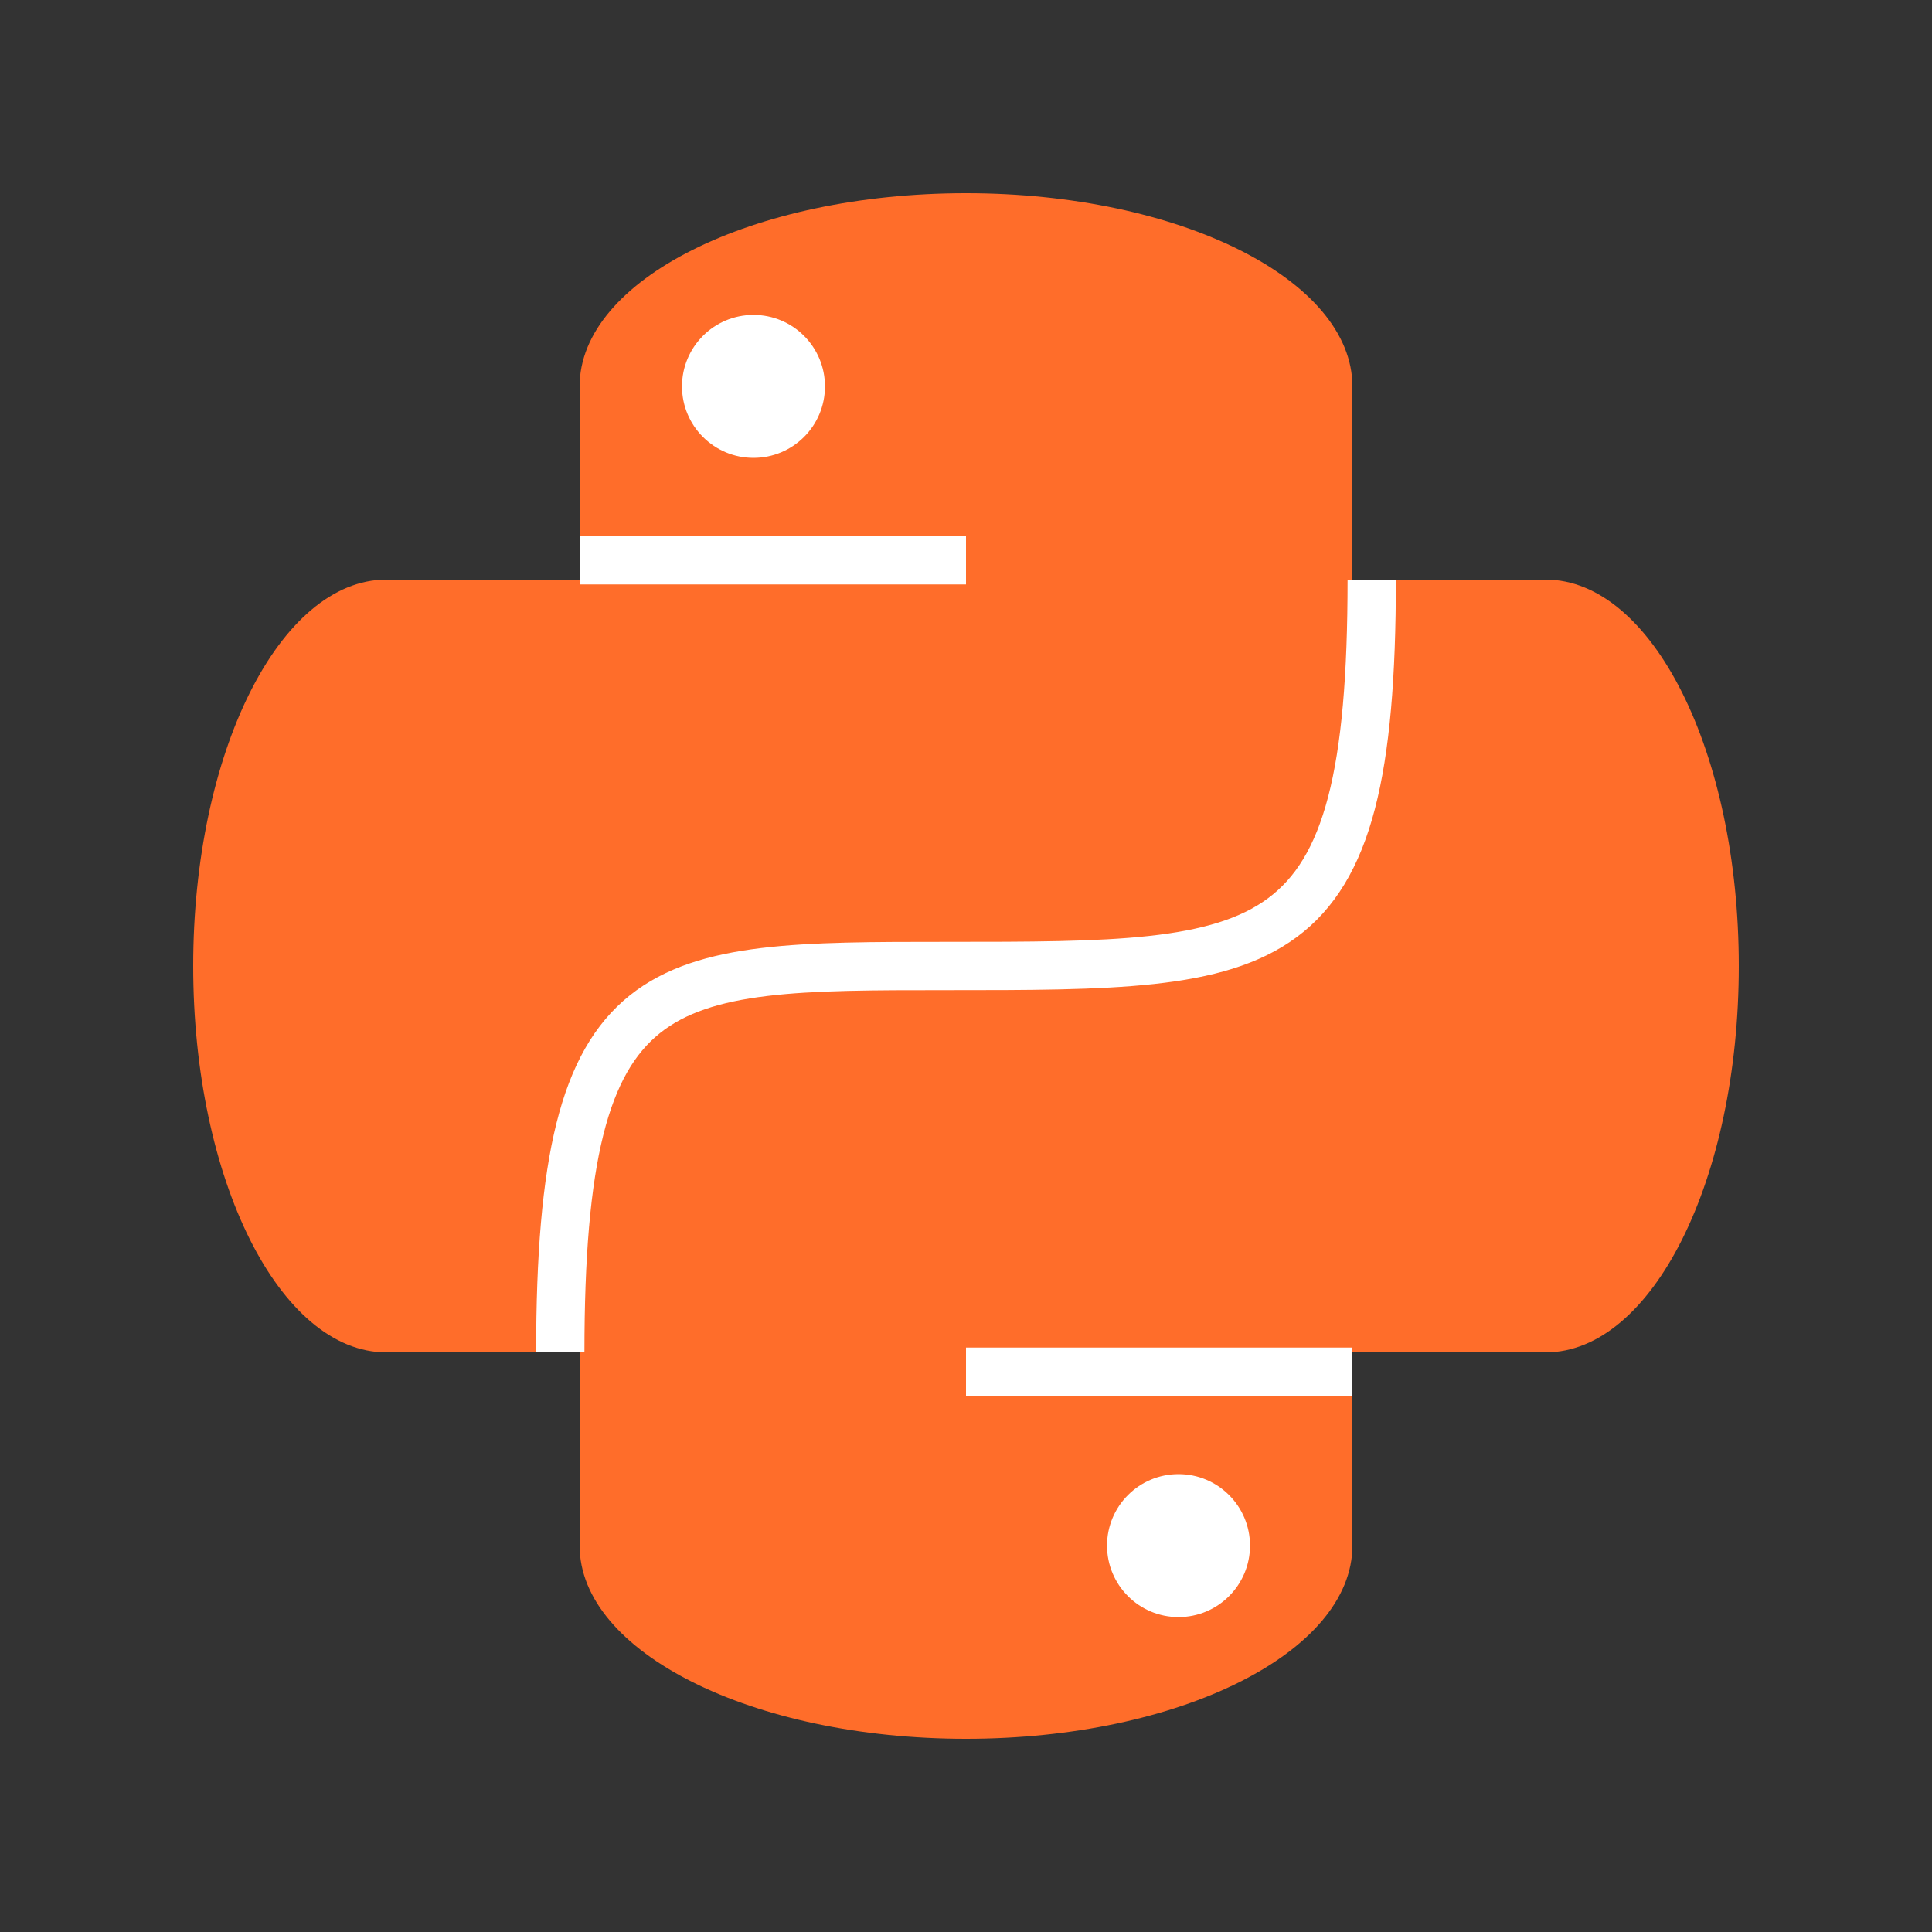
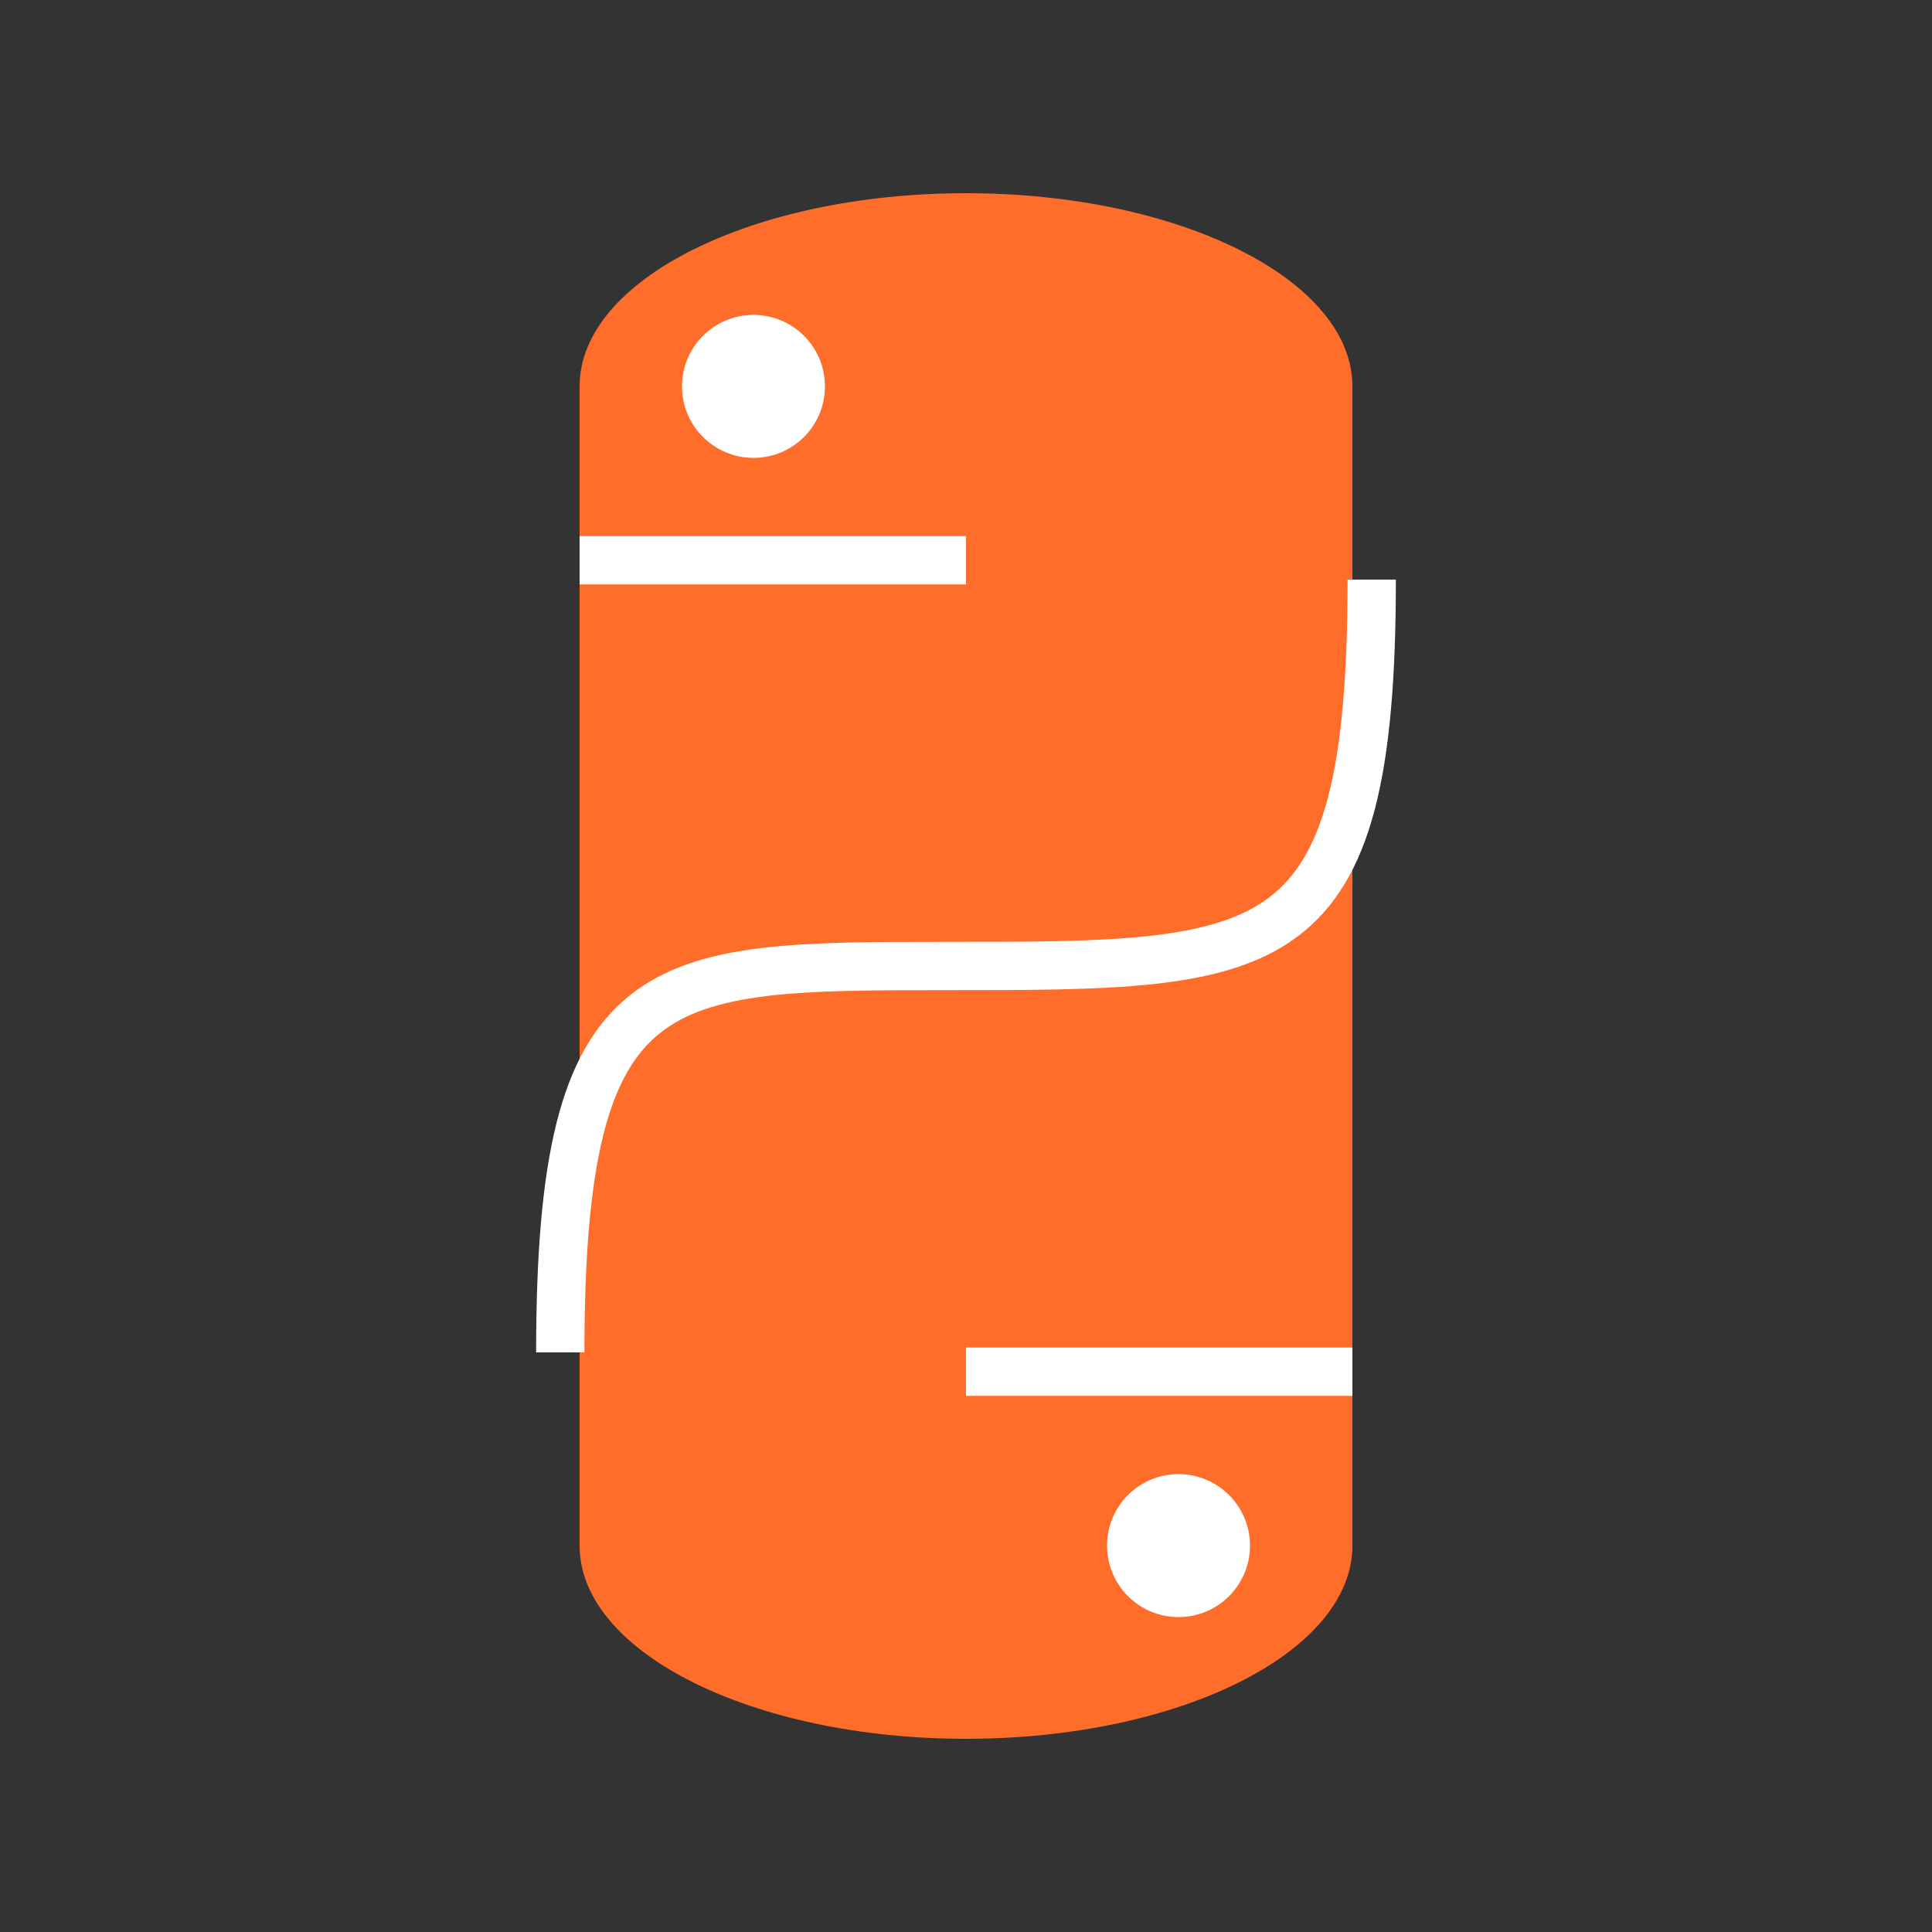
<svg xmlns="http://www.w3.org/2000/svg" width="40" height="40" viewBox="0 0 40 40" fill="none">
  <rect x="0" y="0" width="40" height="40" fill="#333333" stroke="none" />
  <path d="M28 8C28 5.791 24.418 4 20 4C15.582 4 12 5.791 12 8V32C12 34.209 15.582 36 20 36C24.418 36 28 34.209 28 32V8Z" fill="#FF6D2A" />
-   <path d="M32 12H8C5.791 12 4 15.582 4 20C4 24.418 5.791 28 8 28H32C34.209 28 36 24.418 36 20C36 15.582 34.209 12 32 12Z" fill="#FF6D2A" />
  <path d="M15.6 9.48C16.418 9.48 17.08 8.817 17.08 8C17.08 7.183 16.418 6.52 15.6 6.52C14.783 6.52 14.12 7.183 14.12 8C14.12 8.817 14.783 9.48 15.6 9.48Z" fill="white" />
  <path d="M24.4 33.48C25.217 33.48 25.88 32.817 25.88 32C25.88 31.183 25.217 30.52 24.4 30.52C23.582 30.52 22.92 31.183 22.92 32C22.92 32.817 23.582 33.48 24.4 33.48Z" fill="white" />
  <path d="M12 11.6H20" stroke="white" />
  <path d="M20 28.4H28" stroke="white" />
  <path d="M11.6 28C11.6 20 13.6 20 19.6 20C26.4 20 28.4 20 28.4 12" stroke="white" />
</svg>